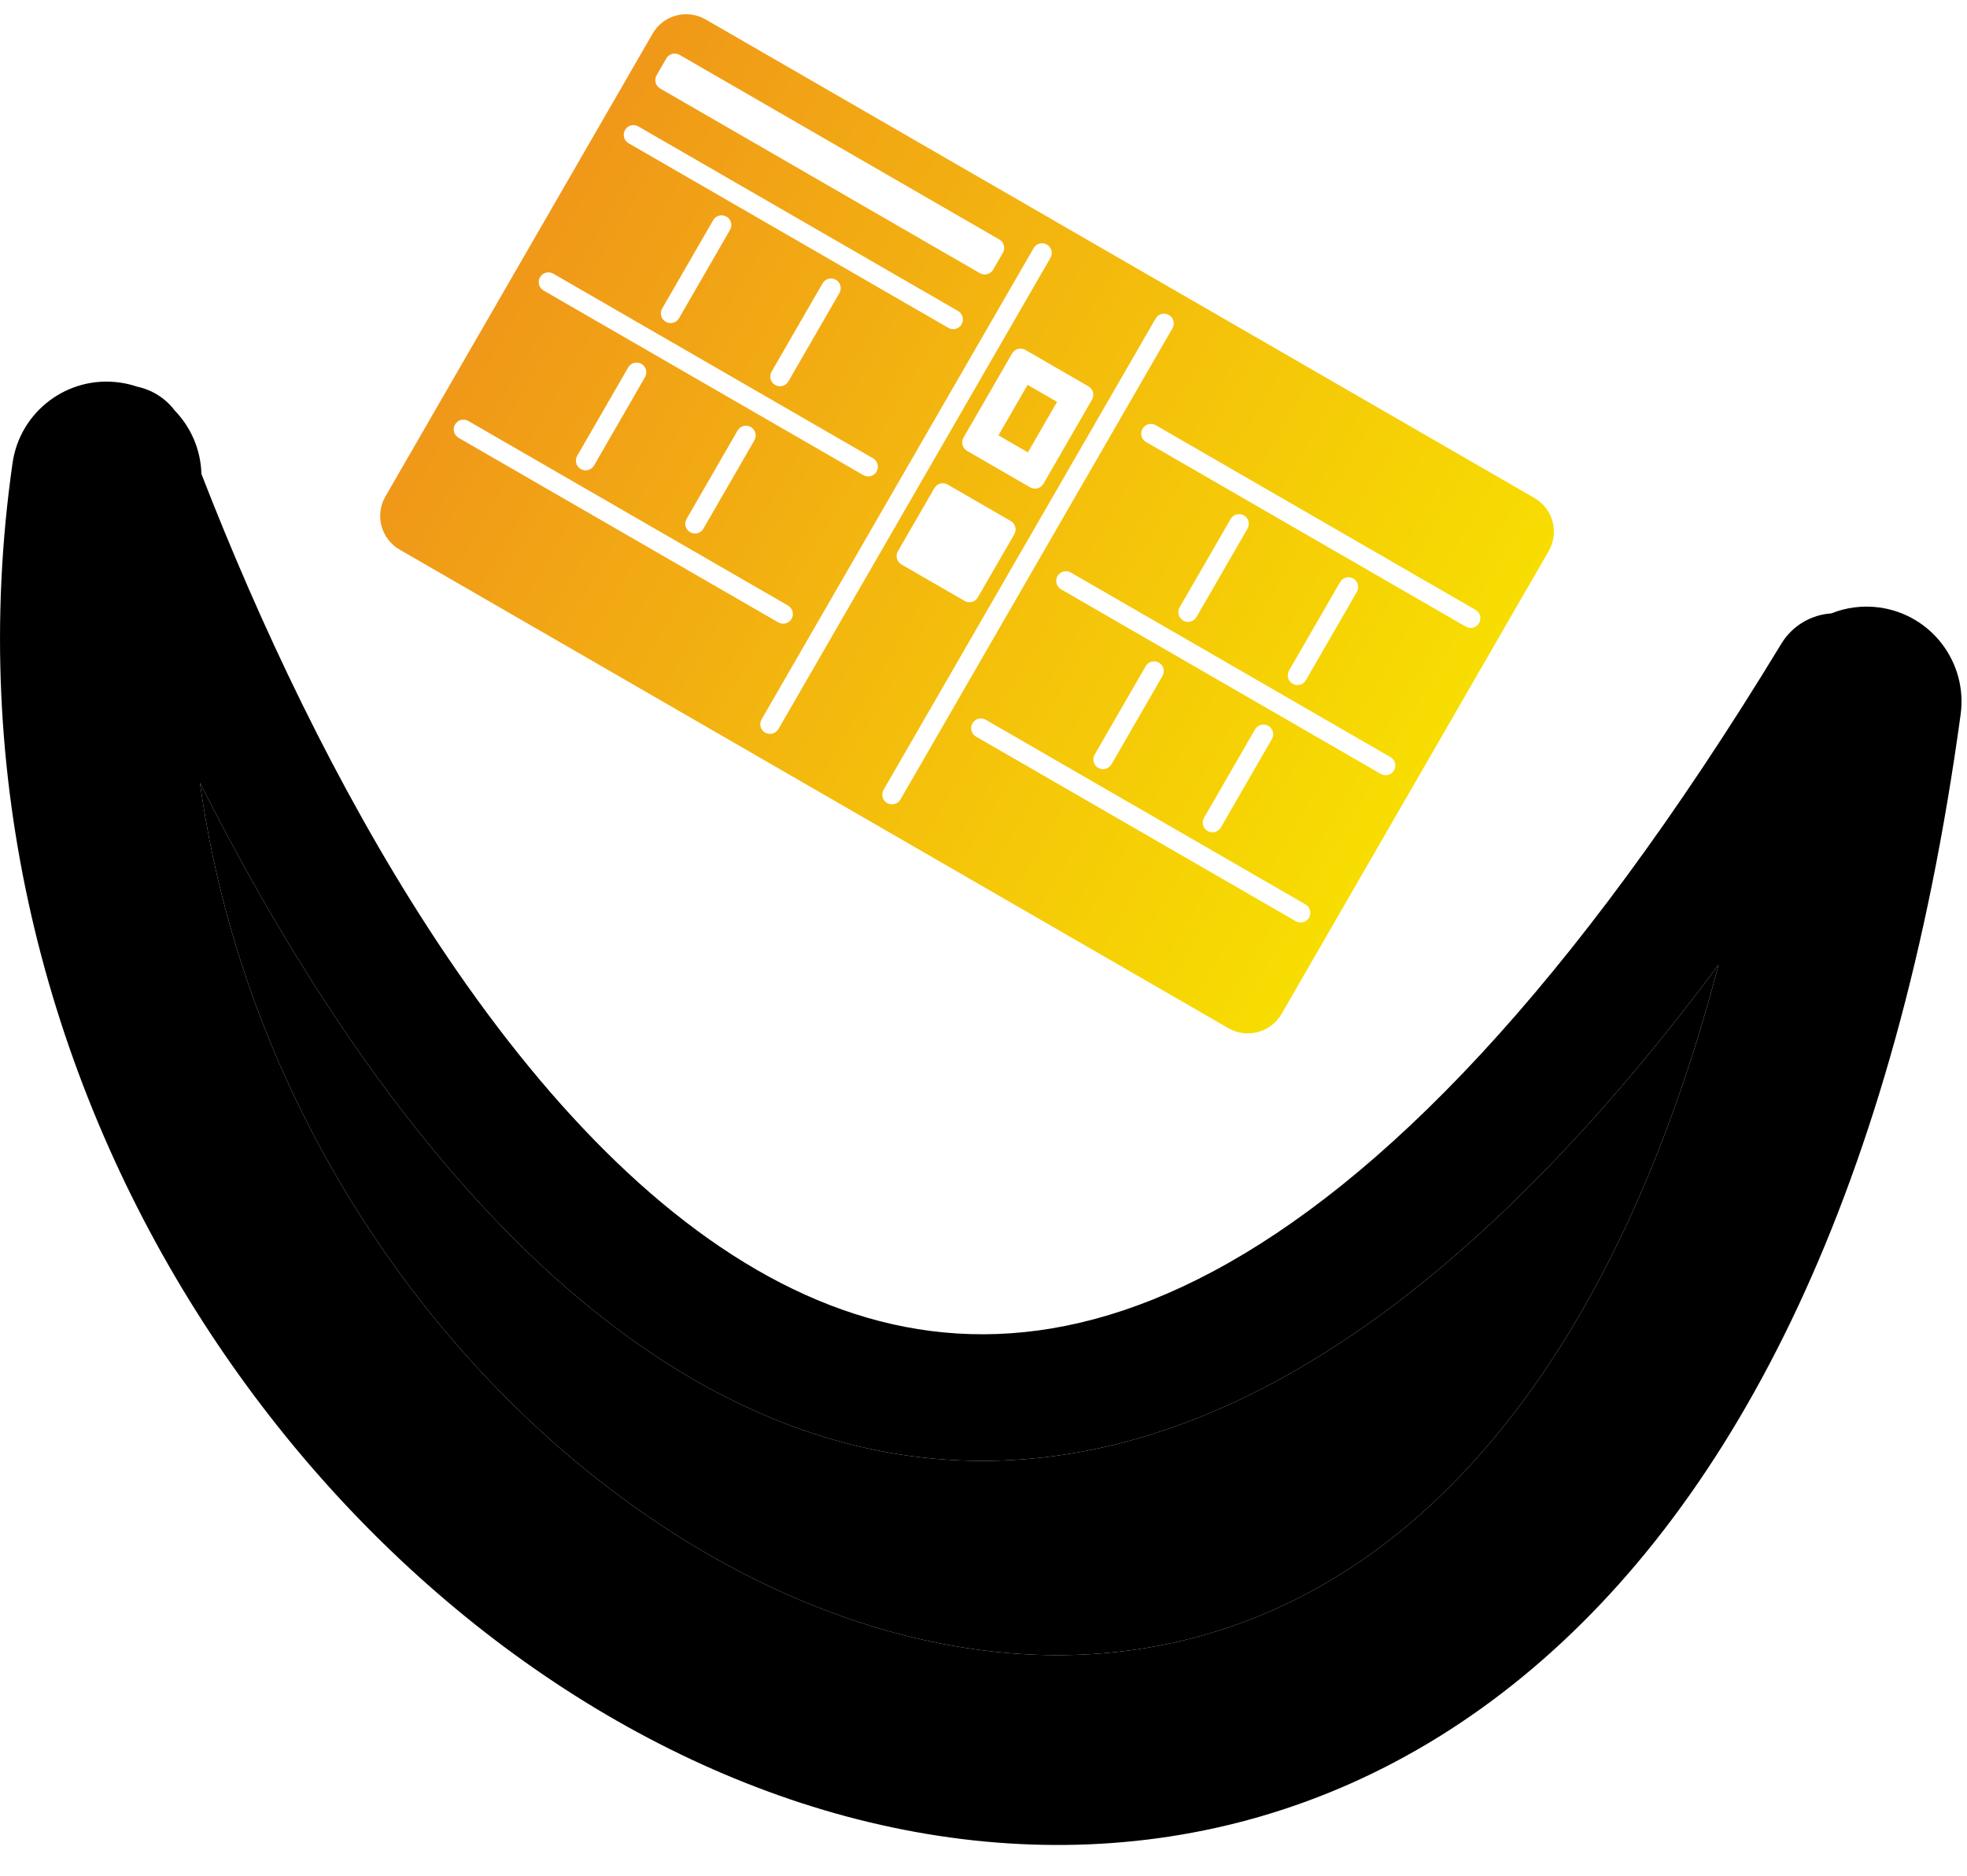
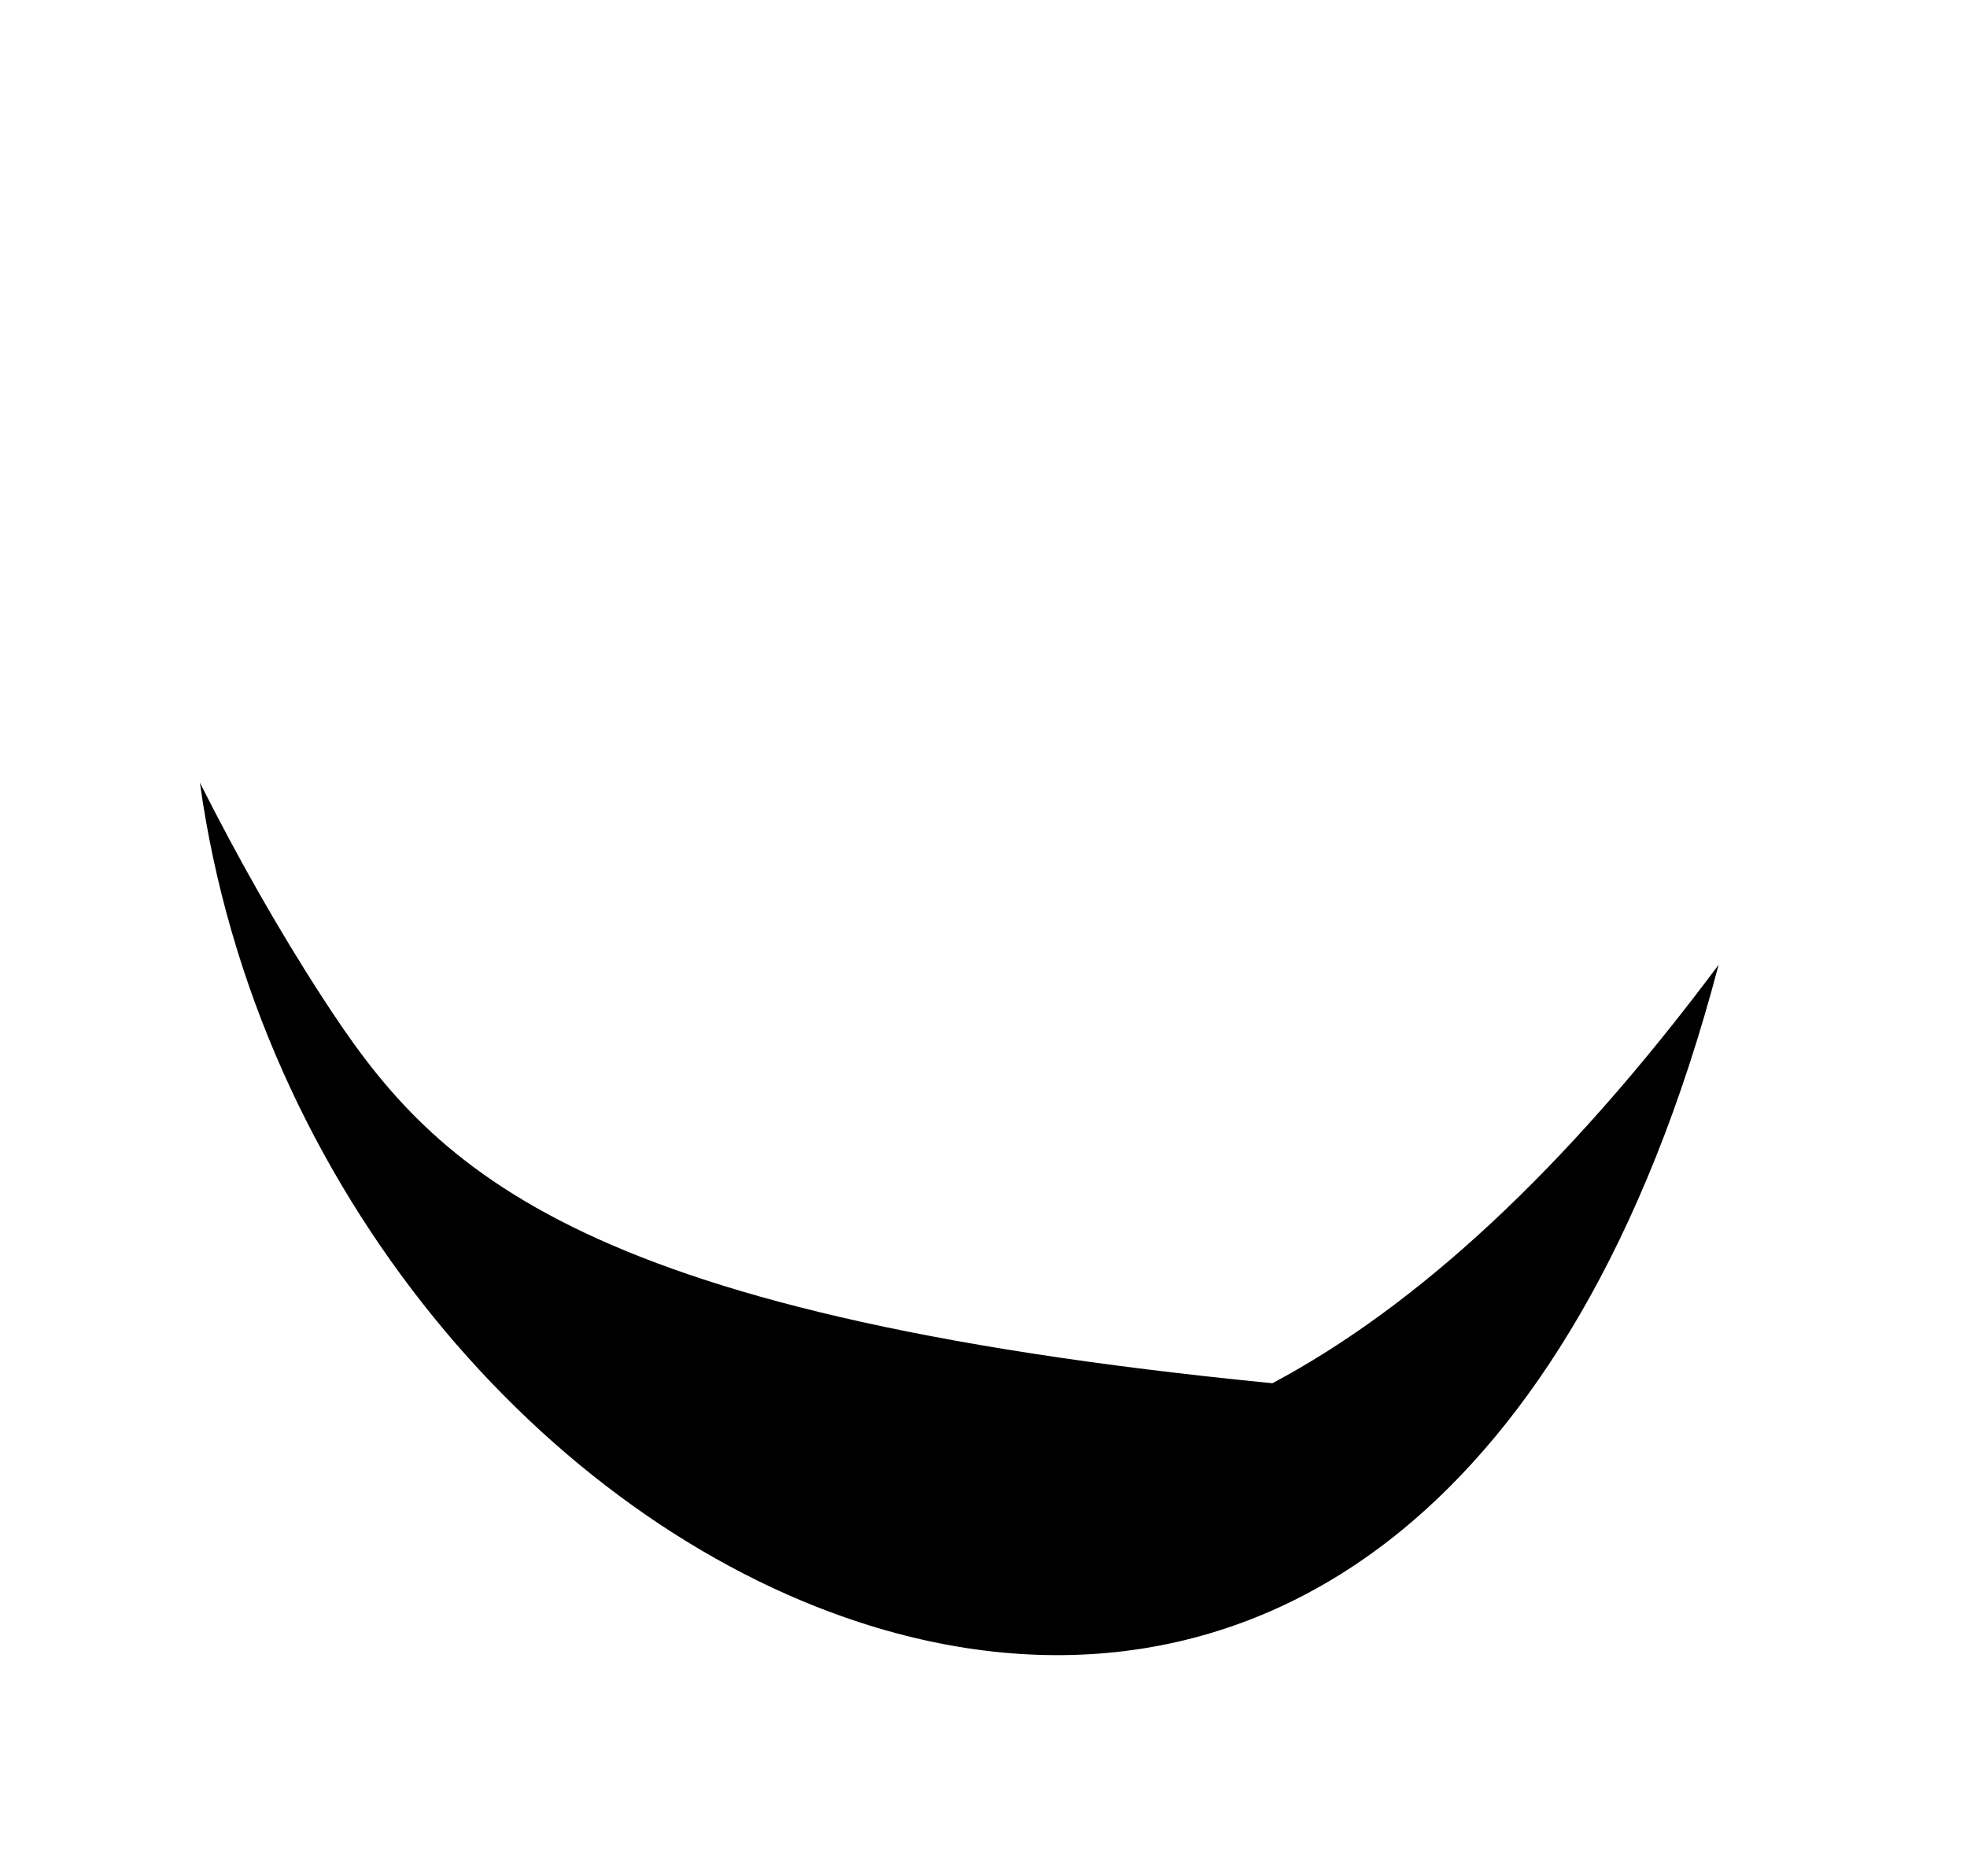
<svg xmlns="http://www.w3.org/2000/svg" width="43" height="41" viewBox="0 0 43 41" fill="none">
-   <path fill-rule="evenodd" clip-rule="evenodd" d="M40.034 13.407C39.6 13.436 39.186 13.669 38.942 14.069C34.333 21.655 30.158 25.851 26.514 27.792C22.961 29.685 19.853 29.473 17.075 28.046C14.21 26.573 11.613 23.756 9.369 20.297C7.352 17.186 5.683 13.654 4.403 10.359C4.389 9.828 4.172 9.336 3.818 8.971C3.615 8.702 3.322 8.52 2.999 8.452C2.879 8.411 2.752 8.38 2.622 8.362C1.487 8.2 0.436 8.988 0.274 10.123C-1.686 23.85 7.177 36.041 17.508 39.407C22.774 41.124 28.515 40.564 33.287 36.648C37.991 32.789 41.452 25.917 42.861 15.616C43.016 14.48 42.221 13.434 41.085 13.278C40.716 13.228 40.357 13.278 40.034 13.407ZM37.57 21.088C35.952 27.24 33.428 31.163 30.654 33.439C27.131 36.33 22.915 36.804 18.794 35.461C11.933 33.225 5.607 26.008 4.37 17.107C5.179 18.712 6.072 20.299 7.048 21.802C9.408 25.442 12.328 28.717 15.81 30.507C19.379 32.342 23.447 32.562 27.816 30.234C30.95 28.564 34.2 25.605 37.57 21.088Z" fill="black" />
-   <path d="M30.654 33.439C33.428 31.163 35.952 27.24 37.57 21.088C34.2 25.605 30.95 28.564 27.816 30.234C23.447 32.562 19.379 32.342 15.81 30.507C12.328 28.717 9.408 25.442 7.048 21.802C6.072 20.299 5.179 18.712 4.37 17.107C5.607 26.008 11.933 33.225 18.794 35.461C22.915 36.804 27.131 36.33 30.654 33.439Z" fill="black" />
-   <path fill-rule="evenodd" clip-rule="evenodd" d="M15.426 0.425C15.02 0.19 14.5 0.329 14.266 0.736L8.425 10.852C8.19 11.259 8.329 11.778 8.736 12.013L26.854 22.474C27.26 22.708 27.78 22.569 28.015 22.163L33.855 12.046C34.09 11.639 33.951 11.12 33.544 10.885L15.426 0.425ZM21.827 9.516L22.464 8.412L23.108 8.784L22.471 9.888L21.827 9.516ZM22.125 7.726C22.184 7.624 22.314 7.589 22.415 7.648L23.795 8.445C23.896 8.503 23.931 8.633 23.872 8.735L22.81 10.574C22.752 10.676 22.622 10.71 22.52 10.652L21.141 9.855C21.039 9.797 21.004 9.667 21.063 9.565L22.125 7.726ZM20.426 10.669C20.484 10.567 20.614 10.533 20.716 10.591L22.095 11.388C22.197 11.446 22.232 11.576 22.173 11.678L21.377 13.057C21.318 13.159 21.188 13.194 21.087 13.135L19.707 12.338C19.605 12.28 19.571 12.15 19.629 12.048L20.426 10.669ZM13.954 2.763C13.852 2.704 13.722 2.739 13.664 2.841C13.605 2.942 13.64 3.072 13.741 3.131L20.731 7.166C20.833 7.225 20.963 7.19 21.021 7.089C21.08 6.987 21.045 6.857 20.944 6.798L13.954 2.763ZM24.976 9.372C25.035 9.27 25.165 9.235 25.266 9.294L32.256 13.33C32.358 13.388 32.392 13.518 32.334 13.62C32.275 13.721 32.145 13.756 32.044 13.697L25.054 9.662C24.952 9.603 24.917 9.473 24.976 9.372ZM12.095 5.982C11.994 5.923 11.864 5.958 11.805 6.06C11.746 6.161 11.781 6.291 11.883 6.35L18.873 10.385C18.974 10.444 19.104 10.409 19.163 10.308C19.221 10.206 19.187 10.076 19.085 10.017L12.095 5.982ZM23.117 12.591C23.176 12.489 23.306 12.454 23.408 12.513L30.397 16.549C30.499 16.607 30.534 16.737 30.475 16.839C30.416 16.94 30.287 16.975 30.185 16.916L23.195 12.881C23.094 12.822 23.059 12.692 23.117 12.591ZM10.237 9.201C10.135 9.142 10.005 9.177 9.947 9.279C9.888 9.38 9.923 9.51 10.024 9.569L17.014 13.604C17.116 13.663 17.246 13.628 17.304 13.527C17.363 13.425 17.328 13.295 17.227 13.236L10.237 9.201ZM21.259 15.81C21.318 15.708 21.448 15.673 21.549 15.732L28.539 19.768C28.64 19.826 28.675 19.956 28.617 20.058C28.558 20.159 28.428 20.194 28.327 20.136L21.337 16.1C21.235 16.041 21.2 15.911 21.259 15.81ZM15.881 4.734C15.78 4.676 15.65 4.71 15.591 4.812L14.476 6.743C14.417 6.845 14.452 6.975 14.554 7.033C14.655 7.092 14.785 7.057 14.844 6.956L15.959 5.024C16.018 4.923 15.983 4.793 15.881 4.734ZM26.904 11.343C26.962 11.242 27.092 11.207 27.194 11.265C27.295 11.324 27.33 11.454 27.271 11.556L26.156 13.487C26.098 13.588 25.968 13.623 25.866 13.565C25.765 13.506 25.73 13.376 25.788 13.274L26.904 11.343ZM14.023 7.953C13.921 7.895 13.791 7.929 13.733 8.031L12.618 9.962C12.559 10.064 12.594 10.194 12.695 10.252C12.797 10.311 12.927 10.276 12.986 10.175L14.101 8.243C14.159 8.142 14.124 8.012 14.023 7.953ZM25.045 14.562C25.104 14.46 25.234 14.426 25.335 14.484C25.437 14.543 25.472 14.673 25.413 14.774L24.298 16.706C24.239 16.808 24.109 16.842 24.008 16.784C23.906 16.725 23.871 16.595 23.93 16.494L25.045 14.562ZM18.273 6.115C18.171 6.056 18.041 6.091 17.982 6.193L16.867 8.124C16.809 8.225 16.843 8.355 16.945 8.414C17.047 8.473 17.177 8.438 17.235 8.336L18.35 6.405C18.409 6.303 18.374 6.173 18.273 6.115ZM29.295 12.724C29.353 12.622 29.483 12.587 29.585 12.646C29.686 12.705 29.721 12.835 29.663 12.936L28.548 14.867C28.489 14.969 28.359 15.004 28.257 14.945C28.156 14.887 28.121 14.757 28.18 14.655L29.295 12.724ZM16.414 9.334C16.312 9.275 16.183 9.31 16.124 9.411L15.009 11.343C14.95 11.444 14.985 11.574 15.087 11.633C15.188 11.692 15.318 11.657 15.377 11.555L16.492 9.624C16.55 9.522 16.516 9.392 16.414 9.334ZM27.436 15.943C27.495 15.841 27.625 15.806 27.727 15.865C27.828 15.924 27.863 16.053 27.804 16.155L26.689 18.087C26.631 18.188 26.501 18.223 26.399 18.164C26.297 18.106 26.263 17.976 26.321 17.874L27.436 15.943ZM22.886 5.345C22.785 5.286 22.655 5.321 22.596 5.423L16.649 15.723C16.59 15.825 16.625 15.955 16.727 16.014C16.828 16.072 16.958 16.037 17.017 15.936L22.964 5.635C23.023 5.534 22.988 5.404 22.886 5.345ZM25.263 6.963C25.322 6.861 25.452 6.826 25.553 6.885C25.655 6.944 25.69 7.073 25.631 7.175L19.684 17.476C19.625 17.577 19.496 17.612 19.394 17.553C19.292 17.495 19.258 17.365 19.316 17.263L25.263 6.963ZM14.856 1.199C14.755 1.141 14.625 1.176 14.566 1.277L14.354 1.645C14.295 1.747 14.33 1.877 14.432 1.935L21.421 5.971C21.523 6.029 21.653 5.995 21.712 5.893L21.924 5.525C21.983 5.424 21.948 5.294 21.846 5.235L14.856 1.199Z" fill="url(#paint0_linear_502_501)" />
+   <path d="M30.654 33.439C33.428 31.163 35.952 27.24 37.57 21.088C34.2 25.605 30.95 28.564 27.816 30.234C12.328 28.717 9.408 25.442 7.048 21.802C6.072 20.299 5.179 18.712 4.37 17.107C5.607 26.008 11.933 33.225 18.794 35.461C22.915 36.804 27.131 36.33 30.654 33.439Z" fill="black" />
  <defs>
    <linearGradient id="paint0_linear_502_501" x1="11.345" y1="5.794" x2="30.935" y2="17.104" gradientUnits="userSpaceOnUse">
      <stop stop-color="#F09819" />
      <stop offset="1" stop-color="#F7DD01" />
    </linearGradient>
  </defs>
</svg>